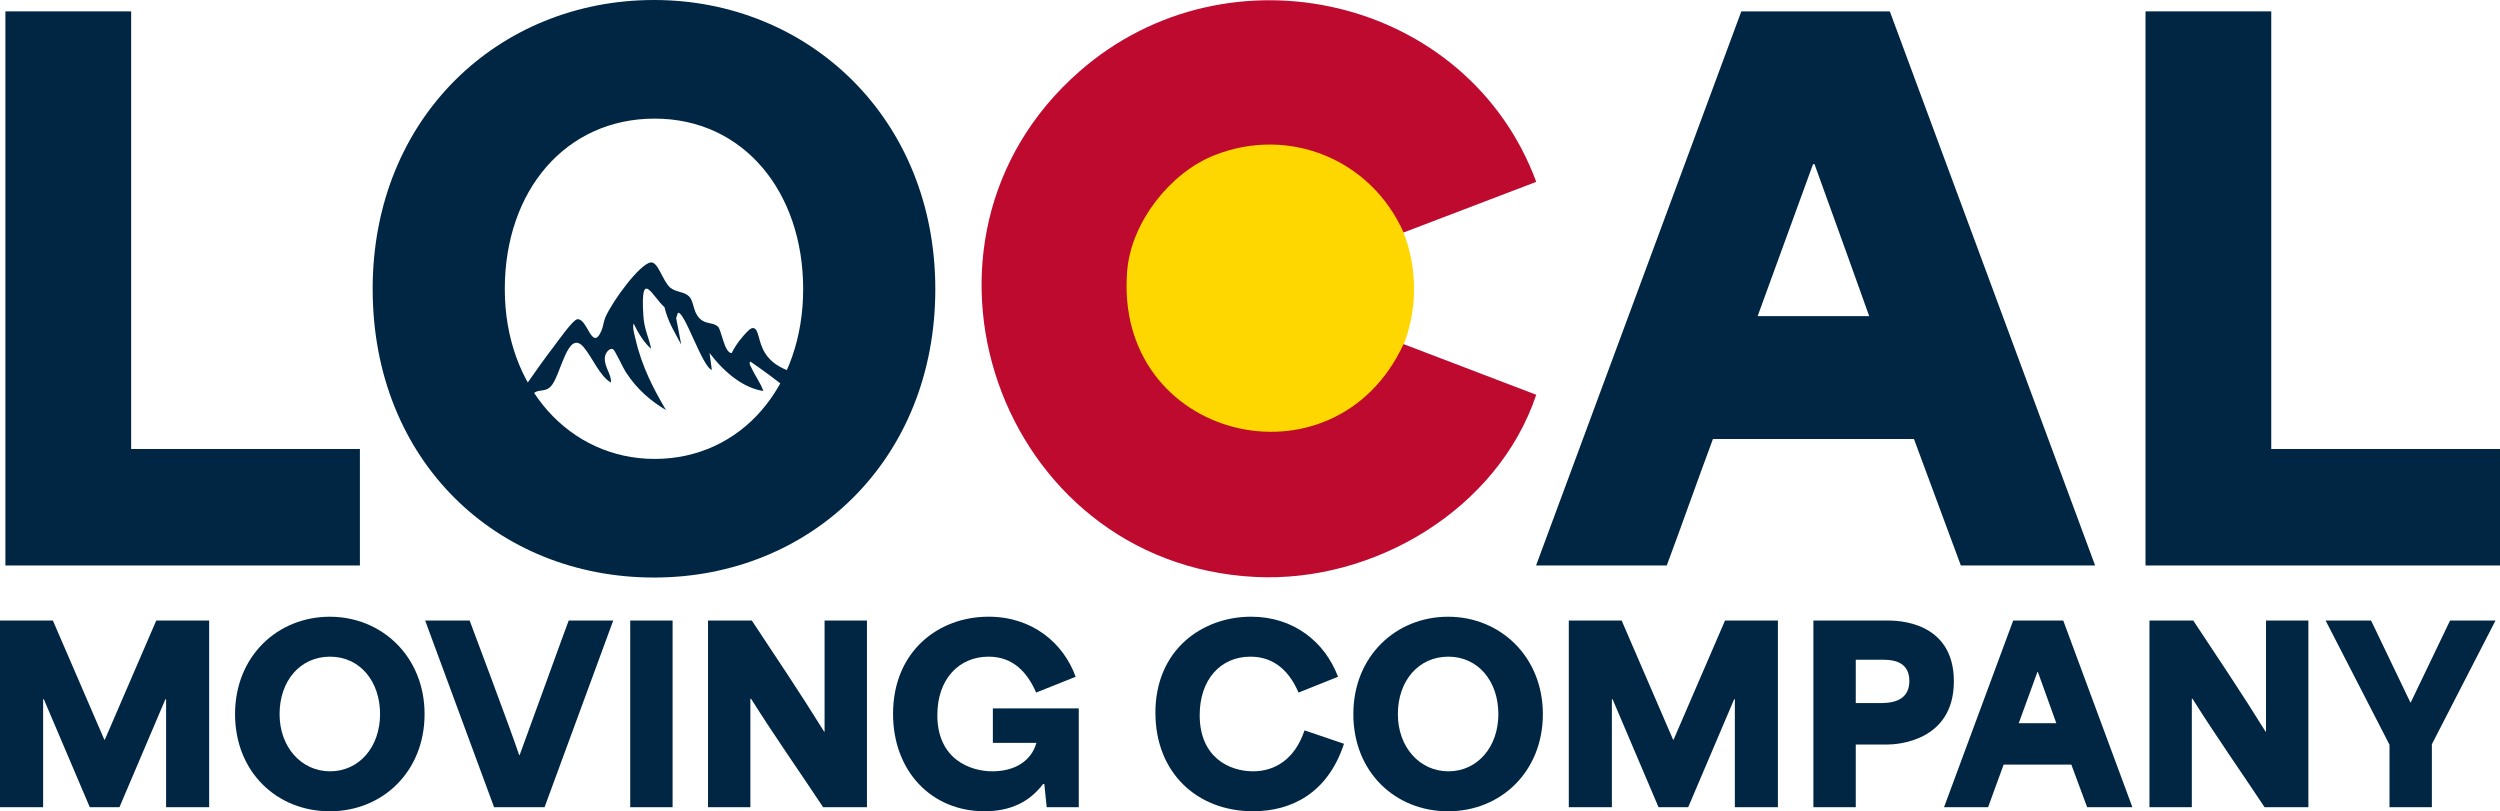
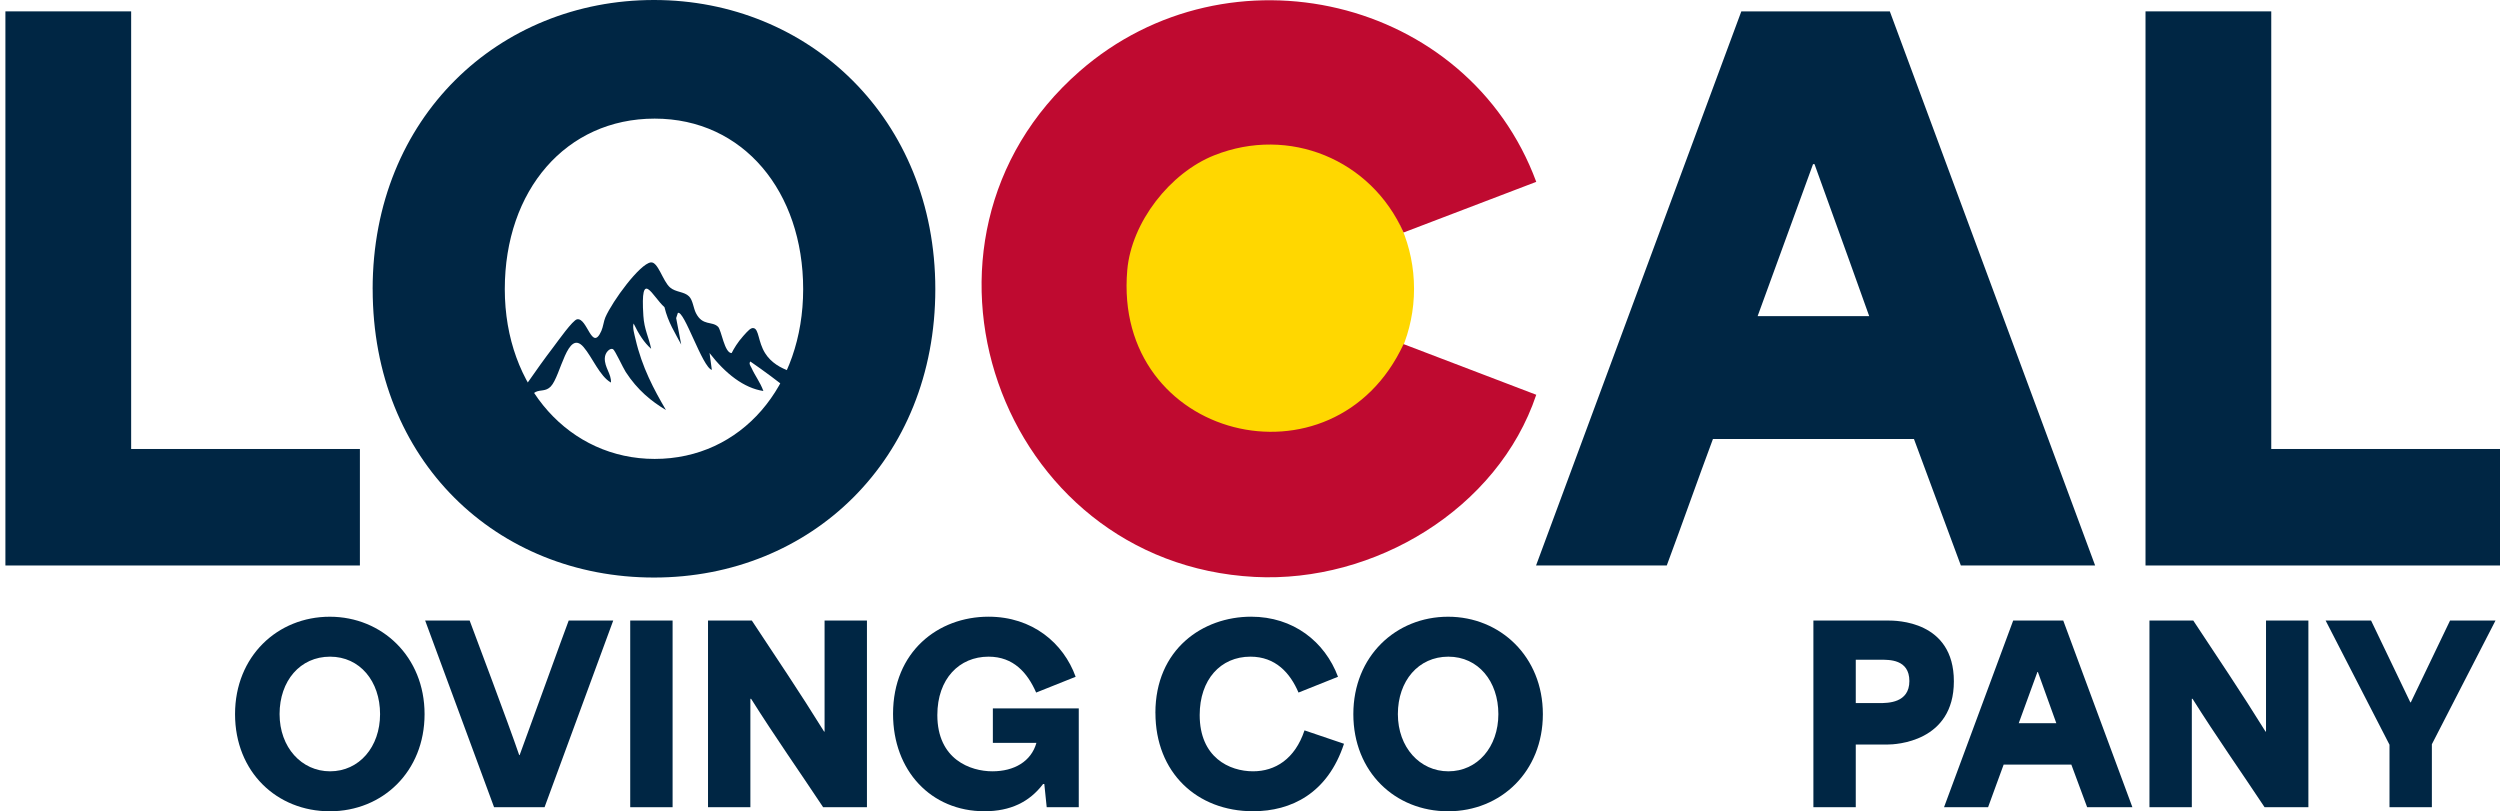
<svg xmlns="http://www.w3.org/2000/svg" id="Layer_1" data-name="Layer 1" viewBox="0 0 729.86 236.84">
  <defs>
    <style>
      .cls-1 {
        fill: #bf0a30;
      }

      .cls-2 {
        fill: gold;
      }

      .cls-3 {
        fill: #002644;
      }
    </style>
  </defs>
  <path class="cls-3" d="M213.61,103.06c.64-1.27,1.71-3.1,3.41-5,1.43-1.6,2.18-2.41,2.97-2.27,1.6.27,1.3,3.98,3.37,7.3,1.74,2.8,4.59,4.39,7.38,5.33,3.55,4.99,7.11,9.98,10.66,14.97-3.1-2.86-6.47-5.79-10.14-8.75-4.19-3.38-8.29-6.41-12.2-9.1-.54.62.11,1.36.33,1.85,1.06,2.36,2.54,4.18,3.48,6.76-5.67-.84-11.1-5.07-15.72-11.08l.67,4.92c-2.76-.73-8.09-17.56-9.92-16.63l-.5,1.5,1.48,7.74c-1.77-3.39-3.83-6.47-4.89-10.92-3.49-3.06-7.09-11.71-6.16,2.54.26,4,1.54,6.07,2.28,9.62-2.04-1.8-3.63-4.27-5.13-7.39-.39,1.17.26,3.26.55,4.53,1.89,8.23,5.41,14.79,8.89,20.72-4.21-2.5-8.31-5.81-11.74-11.1-.8-1.23-3.13-6.36-3.72-6.67-.83-.43-2.34.91-2.39,2.65-.08,2.77,1.95,4.58,1.8,7.11-3.28-1.83-5.43-7.39-8-10.37-4.7-5.45-6.63,8.47-9.58,11.52-1.47,1.51-2.99.89-4.43,1.6-1.18.58-3.36,3.56-4.73,4.75-1.65,1.43-3.42,2.74-5.19,3.58,4.98-7.21,9.95-14.67,15.12-21.44,1.34-1.76,5.64-7.88,6.92-8.11,3.02-.55,4.3,9.68,7.09,3.39.53-1.2.69-2.87,1.17-3.97,2.08-4.77,10.04-15.61,13.26-16.03,2.12-.28,3.49,5.48,5.62,7.31,1.7,1.46,4.1,1.16,5.55,2.61,1.12,1.11,1.26,3.4,2.01,4.88,1.95,3.84,4.68,2.25,6.46,3.99.99.96,1.87,7.75,3.98,7.68Z" />
  <path class="cls-3" d="M1.58,3.32h36.71v127.76h66.78v34.01H1.58V3.32Z" />
  <path class="cls-3" d="M108.79,84.41C108.79,34.22,145.71,0,190.93,0s82.13,34.64,82.13,84.41-36.3,84.2-82.13,84.2-82.13-34.01-82.13-84.2ZM191.13,133.98c25.3,0,43.35-21.16,43.35-49.57s-17.42-49.78-43.35-49.78-43.76,20.95-43.76,49.78,19.08,49.57,43.76,49.57Z" />
  <circle class="cls-2" cx="367.53" cy="84.31" r="45.29" />
  <path class="cls-3" d="M508.37,3.32h43.35l59.94,161.77h-39.2l-13.69-36.92h-58.69c-4.56,12.24-8.92,24.68-13.48,36.92h-38.16L508.37,3.32ZM545.7,92.29c-2.9-8.09-7.47-20.95-15.97-44.38h-.42l-16.18,44.38h32.56Z" />
  <path class="cls-3" d="M626.37,3.32h36.71v127.76h66.78v34.01h-103.49V3.32Z" />
  <path class="cls-1" d="M448.5,53.09l-38.74,14.79c-9.43-21.29-33.39-31.23-55.27-22.54-12.91,5.13-24.16,19.51-25.39,33.49-4.34,49.57,60.36,65.47,80.66,21.63l38.74,14.79c-11.2,33.4-47.35,55-82.2,53.18-74.85-3.91-107.81-98.09-51.08-147.65,43.5-38,113.33-21.66,133.28,32.31Z" />
  <g>
-     <path class="cls-3" d="M0,181.16h15.44c5.03,11.6,9.99,23.2,15.02,34.79h.14c5.03-11.6,9.99-23.2,15.02-34.79h15.44v54.5h-12.57v-31.51h-.21l-13.41,31.51h-8.66l-13.41-31.51h-.21v31.51H0v-54.5Z" />
    <path class="cls-3" d="M68.62,208.48c0-16.91,12.43-28.43,27.66-28.43s27.67,11.67,27.67,28.43-12.23,28.37-27.67,28.37-27.66-11.46-27.66-28.37ZM96.36,225.18c8.52,0,14.6-7.13,14.6-16.7s-5.87-16.77-14.6-16.77-14.74,7.06-14.74,16.77,6.43,16.7,14.74,16.7Z" />
    <path class="cls-3" d="M124.11,181.16h13c1.47,3.98,11.32,30.04,14.46,39.27h.14c3.42-9.22,12.79-35.28,14.32-39.27h13l-20.05,54.5h-14.74l-20.12-54.5Z" />
    <path class="cls-3" d="M183.99,181.16h12.37v54.5h-12.37v-54.5Z" />
    <path class="cls-3" d="M206.7,181.16h12.79c7.06,10.69,14.04,21.03,21.1,32.42h.14v-32.42h12.37v54.5h-12.79c-6.99-10.55-14.04-20.54-21.03-31.65h-.21v31.65h-12.37v-54.5Z" />
    <path class="cls-3" d="M260.72,208.41c0-18.16,13.14-28.37,27.88-28.37,12.79,0,21.87,7.68,25.43,17.54l-11.53,4.61c-2.52-5.73-6.57-10.48-13.9-10.48-8.52,0-14.95,6.43-14.95,17.05,0,13,9.71,16.42,16.07,16.42s11.32-2.86,12.86-8.31h-12.72v-10.06h25.08v28.85h-9.36l-.7-6.78h-.35c-3.98,5.24-9.5,7.96-17.12,7.96-15.58,0-26.69-11.81-26.69-28.43Z" />
    <path class="cls-3" d="M337.31,208.13c0-18.59,13.83-28.09,27.95-28.09,12.3,0,21.52,7.27,25.36,17.54l-11.53,4.61c-2.44-5.73-6.71-10.48-14.04-10.48-8.73,0-14.81,6.71-14.81,17.05,0,12.37,8.66,16.42,15.58,16.42,6.43,0,12.23-3.56,15.02-11.95l11.53,3.91c-4.75,14.46-15.37,19.7-26.55,19.7-16.42,0-28.5-11.32-28.5-28.71Z" />
    <path class="cls-3" d="M395.1,208.48c0-16.91,12.43-28.43,27.66-28.43s27.67,11.67,27.67,28.43-12.23,28.37-27.67,28.37-27.66-11.46-27.66-28.37ZM422.84,225.18c8.52,0,14.6-7.13,14.6-16.7s-5.87-16.77-14.6-16.77-14.74,7.06-14.74,16.77,6.43,16.7,14.74,16.7Z" />
-     <path class="cls-3" d="M457.99,181.16h15.44c5.03,11.6,9.99,23.2,15.02,34.79h.14c5.03-11.6,9.99-23.2,15.02-34.79h15.44v54.5h-12.57v-31.51h-.21l-13.41,31.51h-8.66l-13.41-31.51h-.21v31.51h-12.58v-54.5Z" />
    <path class="cls-3" d="M529.41,181.16h21.73c2.37,0,19.28,0,19.28,17.75s-17.05,18.45-19.35,18.45h-9.29v18.3h-12.37v-54.5ZM548.69,205.26c2.45,0,8.74,0,8.74-6.43s-6.01-6.22-8.38-6.22h-7.27v12.65h6.92Z" />
    <path class="cls-3" d="M587.75,181.16h14.6l20.19,54.5h-13.21l-4.61-12.43h-19.77c-1.54,4.12-3.01,8.31-4.54,12.43h-12.86l20.19-54.5ZM600.33,211.13c-.98-2.72-2.52-7.06-5.38-14.95h-.14l-5.45,14.95h10.97Z" />
    <path class="cls-3" d="M627.52,181.16h12.79c7.06,10.69,14.04,21.03,21.1,32.42h.14v-32.42h12.37v54.5h-12.79c-6.99-10.55-14.04-20.54-21.03-31.65h-.21v31.65h-12.37v-54.5Z" />
    <path class="cls-3" d="M697.6,217.42c-6.22-12.08-12.43-24.17-18.65-36.26h13.27c3.84,7.97,7.61,15.93,11.46,23.89h.14c3.84-7.96,7.61-15.93,11.46-23.89h13.27c-6.22,12.02-12.37,24.1-18.58,36.12v18.37h-12.37v-18.24Z" />
  </g>
</svg>